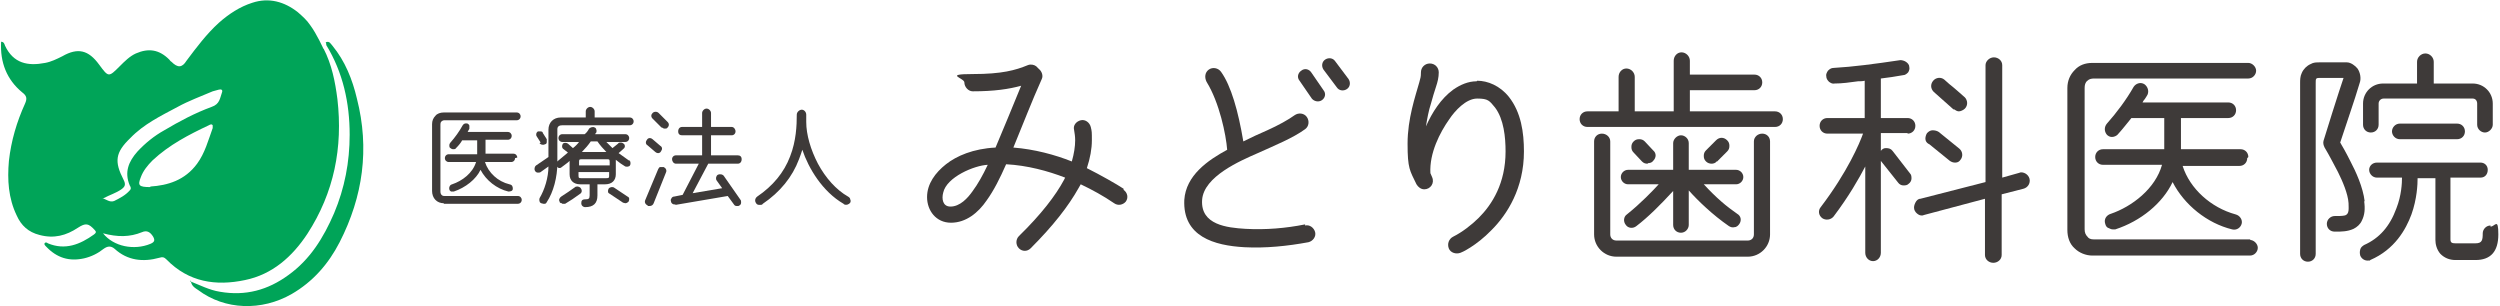
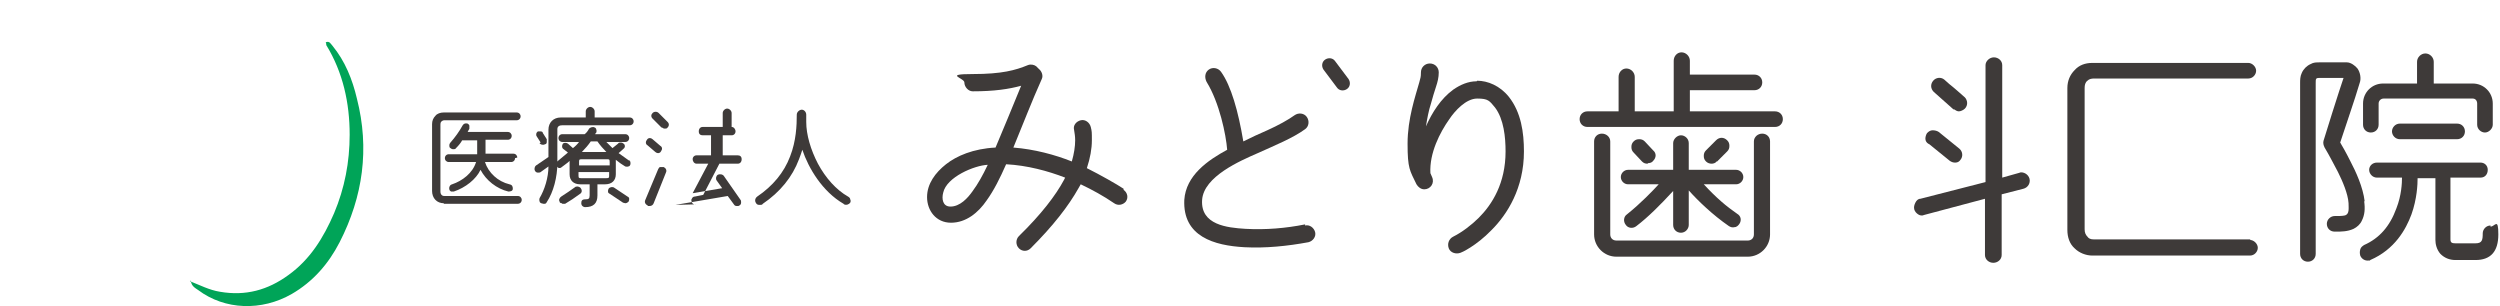
<svg xmlns="http://www.w3.org/2000/svg" width="449" height="55" version="1.1" viewBox="0 0 449 55">
  <defs>
    <style>
      .cls-1 {
        fill: #3e3a39;
      }

      .cls-2 {
        fill: #00a458;
      }
    </style>
  </defs>
  <g>
    <g id="a">
-       <path class="cls-2" d="M58.1,8.7c1.5,2.9,2.1,6,2.5,9.1,1,8.7-.6,16.8-5.4,24.2-2.7,4.1-6.3,7.3-11.2,8.3-5.2,1.1-10.1.4-14.1-3.7-.4-.4-.7-.5-1.3-.3-2.9.8-5.7.5-8-1.6-.7-.6-1.3-.5-2,0-1,.8-2.2,1.4-3.5,1.7-2.7.6-4.9-.1-6.8-2.1-.2-.2-.4-.4-.3-.6.1-.2.4-.2.6,0,3.1,1.3,5.8.2,8.3-1.6.4-.3.4-.5.1-.8-1.1-1.2-1.6-1.3-3-.4-2.1,1.4-4.3,2-6.9,1.3-2-.5-3.3-1.7-4.1-3.5-1.5-3.1-1.7-6.4-1.4-9.8.4-3.6,1.4-7,2.9-10.3.4-.9.3-1.4-.5-2C1.2,14.3,0,11.2.2,7.5c.5,0,.6.4.7.7,1.5,3.2,4.1,3.7,7.2,3.1,1.1-.2,2.1-.7,3.1-1.2,2.8-1.6,4.7-1.1,6.6,1.5,1.7,2.3,1.7,2.3,3.7.3.9-.9,1.8-1.8,2.9-2.3,2.3-1,4.2-.7,6,1.1.1.1.2.3.4.4,1.1,1.1,1.9,1.1,2.7-.2,1.8-2.4,3.6-4.8,5.8-6.8,1.8-1.6,3.8-2.9,6-3.6,3-1,5.8-.2,8.2,1.7.8.7,1.6,1.4,2.2,2.3,1.2,1.6,2.4,4.3,2.4,4.3h0ZM18.4,35.6c.7.2,1.3.8,2.1.5,1-.5,2-1,2.8-1.9.3-.3.2-.6,0-.9-1-2.4-.2-4.3,1.4-6.1,1.4-1.5,3-2.8,4.8-3.8,2.7-1.6,5.5-3.1,8.5-4.2,1.5-.5,1.5-1.6,1.9-2.7.1-.4-.2-.5-.6-.4s-.7.2-1.1.3c-2.1.9-4.3,1.7-6.3,2.8-3,1.6-6.1,3.1-8.5,5.6-2.7,2.6-2.9,4.2-1.2,7.5.4.8.3,1.2-.4,1.7-1,.7-2.1,1-3.2,1.6h0ZM27,33.5c3.1-.2,6.2-1.1,8.4-4.1,1.4-1.9,2-4.2,2.8-6.4,0-.2,0-.4,0-.5-.2-.3-.5-.1-.7,0-3.6,1.7-7.1,3.5-10.1,6.3-.9.9-1.7,1.9-2.1,3-.6,1.5-.4,1.8,1.7,1.8ZM18.5,41.9c1.9,2.4,5.6,3.1,8.5,1.9.7-.3.9-.6.5-1.3-.5-.8-1.1-1.2-2-.8-2.2.9-4.4.9-7,.2Z" />
      <path class="cls-2" d="M34.1,50.5c1.8.7,3.5,1.6,5.4,1.9,4.6.8,8.6-.3,12.3-3,3.9-2.8,6.3-6.7,8.2-11.1,1.9-4.5,2.8-9.2,2.8-14.1,0-5.7-1.2-11.2-4.2-16.1,0-.2,0-.3-.1-.5h0c.7-.3.9.3,1.2.6,2.3,2.8,3.6,6.1,4.4,9.5,2.3,9,1.1,17.6-3.1,25.8-2,3.9-4.8,7.1-8.6,9.3-5.4,3.1-12,2.9-16.8-.7-.6-.4-1.3-.8-1.3-1.7h0s0,0,0,0Z" />
      <g>
        <path class="cls-1" d="M201.8,33.9c-1.2-.8-4.2-2.5-6.6-3.7.6-1.8.9-3.5.9-5s0-1.6-.2-2.4c-.2-.8-1-1.4-1.8-1.2-.8.2-1.4.9-1.2,1.7.1.6.2,1.2.2,1.9,0,1.1-.2,2.4-.6,3.8-3-1.2-6.7-2.2-10.5-2.5,1.7-4.1,3.3-8.3,5.1-12.3.3-.6,0-1.4-.5-1.8l-.5-.5c-.4-.3-1-.4-1.5-.2-2.2.9-4.6,1.6-9.9,1.6s-1.5.7-1.5,1.5.7,1.6,1.5,1.6c3.9,0,6.5-.4,8.7-1-1.6,3.9-3.2,7.8-4.6,11.1-4,.2-7,1.5-8.9,3-1.9,1.5-3.4,3.5-3.4,5.9s1.6,4.6,4.3,4.6,4.9-1.8,6.4-4c1.3-1.8,2.4-4,3.5-6.5,3.8.2,7.5,1.2,10.6,2.4l-.2.4c-1.5,2.8-4.1,6.2-8.1,10.1-.6.6-.6,1.6,0,2.2.6.6,1.5.6,2.1,0,4.1-4.1,6.8-7.6,8.6-10.8l.4-.7c2.1,1,4.1,2.1,6,3.4.7.5,1.6.3,2.1-.3.5-.7.3-1.6-.4-2.1ZM174.7,34.3c-.9,1.3-2.3,2.8-4,2.8-1.4,0-1.6-1.4-1.3-2.5.6-2.8,5.6-4.9,8-5-.9,1.9-1.8,3.5-2.7,4.7Z" />
        <g>
-           <path class="cls-1" d="M235.5,13c-.4-.6-1.2-.8-1.8-.3-.6.4-.8,1.2-.3,1.8l2.2,3.2c.4.5,1.2.7,1.8.3.6-.4.8-1.2.3-1.8l-2.2-3.2Z" />
          <path class="cls-1" d="M239.8,11c-.4-.6-1.2-.7-1.8-.3-.6.4-.7,1.2-.3,1.8l2.4,3.2c.4.6,1.2.7,1.8.3.6-.4.7-1.2.3-1.8l-2.4-3.2Z" />
          <path class="cls-1" d="M234.4,40.3c-3.5.7-7.1,1-10.7.8-3.3-.2-8.1-.7-7.8-5.2.3-4.2,6.8-7,10-8.4,3.1-1.4,6.3-2.7,8.5-4.3.7-.5.8-1.5.3-2.2-.5-.7-1.5-.8-2.2-.3-1.1.8-2.9,1.8-4.9,2.7-1.4.6-2.9,1.3-4.3,2-.9-5.4-2.2-10-4-12.5-.5-.7-1.5-.9-2.2-.4-.7.5-.8,1.4-.4,2.2,2.3,3.7,3.5,9.5,3.7,12.2-3.5,1.9-7.4,4.6-7.7,9-.3,6.6,5.4,8.2,10.8,8.5,3.8.2,7.7-.2,11.5-.9.8-.2,1.4-1,1.2-1.8-.2-.8-1-1.4-1.8-1.2Z" />
        </g>
        <path class="cls-1" d="M265.2,14.6c-1.5,0-2.9.6-4.2,1.5-2.2,1.6-3.8,4.1-4.9,6.6.2-1.3.5-2.9.9-4.1.3-1.1.6-2.1.9-3,.3-.9.5-1.7.5-2.6s-.7-1.6-1.6-1.6-1.6.7-1.6,1.6-.1,1-.3,1.8c-.7,2.5-2.1,6.5-2.1,11s.4,4.8,1.6,7.3c.3.5.8.9,1.4.9,1.1,0,1.9-1.1,1.4-2.2l-.3-.7c-.2-3.6,1.7-7.3,3.4-9.7,1-1.5,3-3.7,5-3.7s2.2.4,3.2,1.6c1.6,2.1,1.9,5.4,1.9,7.9,0,5.7-2.4,9.5-4.8,11.9-1.3,1.3-3,2.6-4.6,3.4-.8.4-1.1,1.3-.8,2.1s1.3,1.1,2.1.8c.1,0,2.8-1.2,5.6-4.1,2.8-2.8,5.8-7.5,5.8-14.1,0-3.4-.5-7-2.7-9.8-1.6-2-3.8-2.9-5.7-2.9Z" />
        <g>
          <path class="cls-1" d="M316.5,24c-.8,0-1.5.6-1.5,1.4v16.7c0,.7-.5,1.1-1.1,1.1h-23.6c-.7,0-1.1-.5-1.1-1.1v-16.7c0-.8-.7-1.4-1.5-1.4s-1.4.6-1.4,1.4v16.7c0,2.2,1.8,4,4,4h23.6c2.2,0,4-1.8,4-4v-16.7c0-.8-.6-1.4-1.4-1.4Z" />
          <path class="cls-1" d="M308.4,29l1.8-1.8h0c.3-.3.4-.6.4-1,0-.4-.1-.7-.4-1-.6-.6-1.4-.6-2,0l-1.8,1.8c-.3.3-.4.6-.4,1,0,.4.1.7.4,1,.3.3.7.4,1,.4s.7-.1.9-.4Z" />
          <path class="cls-1" d="M296,29.3c.3,0,.7-.1.9-.4.6-.6.6-1.4,0-1.9l-1.5-1.6c-.3-.3-.6-.4-1-.4-.4,0-.7.1-1,.4-.3.3-.4.6-.4,1,0,.4.1.7.4,1l1.5,1.6c.3.3.6.4,1,.4Z" />
          <path class="cls-1" d="M291.1,31.8c0,.7.6,1.3,1.3,1.3h5.5c-1,1.1-3.2,3.4-5.7,5.4-.6.4-.7,1.3-.2,1.9.4.6,1.3.7,1.9.2,2.1-1.6,4.3-3.8,6.6-6.3v6.1c0,.8.6,1.4,1.4,1.4s1.4-.7,1.4-1.4v-6.2c1.7,1.9,4.3,4.4,7.2,6.4.3.2.7.3,1,.2.4,0,.7-.3.9-.6.4-.6.3-1.4-.4-1.8-1.9-1.3-3.8-2.9-6-5.3h5.8c.7,0,1.3-.6,1.3-1.3s-.6-1.3-1.3-1.3h-8.5v-4.8c0-.8-.7-1.4-1.4-1.4s-1.4.7-1.4,1.4v4.8h-8.1c-.7,0-1.3.6-1.3,1.3Z" />
          <path class="cls-1" d="M318.8,20h-15.3v-3.8h11.6c.8,0,1.4-.6,1.4-1.4s-.6-1.4-1.4-1.4h-11.6v-2.5c0-.8-.7-1.5-1.5-1.5s-1.4.7-1.4,1.5v9.1h-7v-6.2c0-.8-.7-1.5-1.5-1.5s-1.4.7-1.4,1.5v6.2h-5.6c-.8,0-1.4.6-1.4,1.4s.6,1.4,1.4,1.4h33.7c.8,0,1.4-.6,1.4-1.4s-.6-1.4-1.4-1.4Z" />
        </g>
        <g>
          <path class="cls-1" d="M362.8,31l-3.2.9V11.7c0-.8-.7-1.4-1.5-1.4s-1.5.7-1.5,1.4v21l-11.7,3c-.4,0-.7.3-.9.7-.2.4-.3.8-.2,1.2.1.4.4.7.7.9.3.2.7.3,1.1.1l10.9-2.9v10.1c0,.8.7,1.4,1.5,1.4s1.5-.6,1.5-1.4v-10.9l3.9-1s0,0,0,0c.8-.2,1.3-1,1.1-1.8-.2-.8-1.1-1.3-1.8-1.1Z" />
          <path class="cls-1" d="M346.5,25.9l3.7,3c.3.2.6.3.9.3s0,0,.1,0c.4,0,.7-.2.9-.5.5-.6.4-1.5-.2-2l-3.7-3c-.3-.2-.7-.3-1.1-.3-.4,0-.7.2-1,.5-.2.3-.3.7-.3,1,0,.4.2.7.5.9Z" />
-           <path class="cls-1" d="M342.6,24c.8,0,1.4-.6,1.4-1.4s-.6-1.4-1.4-1.4h-4.8v-7.1c1-.1,2.9-.4,4-.6.4,0,.7-.3.9-.5.2-.3.3-.7.2-1,0-.4-.3-.7-.6-.9-.3-.2-.7-.3-1-.3-4.7.7-8.5,1.2-12,1.4-.4,0-.7.2-1,.5-.2.3-.4.7-.3,1,0,.4.2.7.5,1,.3.2.6.4,1,.3,1.3,0,2.8-.2,4.2-.4.4,0,.8,0,1.2-.1v6.7h-6.7c-.8,0-1.4.6-1.4,1.4s.6,1.4,1.4,1.4h6.4c-.6,1.7-2.8,6.9-7.6,13.2-.5.6-.4,1.5.3,2,.6.4,1.5.3,2-.3,2.8-3.7,4.6-6.9,5.7-9v15.5c0,.8.6,1.5,1.4,1.5s1.4-.7,1.4-1.5v-16.5l3.1,3.9c.2.3.6.5.9.5.4,0,.7,0,1-.3.3-.2.5-.6.5-.9,0-.4,0-.7-.3-1l-3.1-4c-.3-.4-.7-.5-1.2-.5-.4,0-.7.2-.9.5v-3.2h4.8Z" />
          <path class="cls-1" d="M350.9,19.6c.3.2.6.4.9.4s.8-.2,1.1-.5c.3-.3.4-.7.4-1,0-.4-.2-.8-.4-1-.8-.7-1.9-1.7-2.8-2.4-.3-.3-.6-.5-.9-.8-.6-.5-1.5-.4-2,.2-.5.6-.5,1.4.1,2l3.6,3.2Z" />
        </g>
        <g>
          <path class="cls-1" d="M404.2,43h-28.1c-.7,0-1-.2-1.2-.5-.3-.3-.5-.7-.5-1.3V15.8c0-.5.1-1,.5-1.3.3-.3.7-.4,1.2-.4h27.7c.8,0,1.4-.7,1.4-1.4s-.7-1.4-1.4-1.4h-28c-1.3,0-2.4.4-3.2,1.3-.8.8-1.3,1.9-1.3,3.2v25.5c0,1.3.4,2.5,1.3,3.3.8.8,2,1.3,3.2,1.3h28.3c.8,0,1.4-.7,1.4-1.4s-.7-1.4-1.4-1.4Z" />
-           <path class="cls-1" d="M403.8,28.2c0-.8-.6-1.4-1.4-1.4h-10.7v-5.6h8.5c.8,0,1.4-.6,1.4-1.4s-.6-1.4-1.4-1.4h-15.4c.1-.2.2-.4.4-.6.2-.3.4-.6.5-.8.3-.7,0-1.5-.6-1.9-.7-.4-1.5-.1-1.9.5-1.3,2.3-3.1,4.7-4.8,6.6-.5.6-.5,1.4,0,2,.2.2.5.4.9.4s.8-.2,1-.4c1.1-1.2,1.9-2.3,2.5-3h5.9c0,1.7,0,4,0,5.6h-11c-.8,0-1.4.6-1.4,1.4s.6,1.4,1.4,1.4h10.6c-1.2,4.3-5.4,7.5-9.2,8.8-.7.2-1.3.9-1,1.8.1.4.3.7.7.8.2.1.4.2.7.2s.3,0,.4,0c4.6-1.5,8.5-4.7,10.3-8.5,2.1,4.1,6.2,7.4,10.7,8.5.8.2,1.5-.3,1.7-1,.2-.7-.3-1.5-1.1-1.7-4.4-1.2-8.2-4.6-9.5-8.7h10.2c.8,0,1.4-.6,1.4-1.4Z" />
        </g>
        <g>
          <path class="cls-1" d="M431,22.2c-.8,0-1.4.7-1.4,1.4s.6,1.4,1.4,1.4h10.3c.8,0,1.4-.6,1.4-1.4s-.6-1.4-1.4-1.4h-10.3Z" />
          <path class="cls-1" d="M425.8,23.8c.8,0,1.4-.6,1.4-1.4v-3.8c0-.5.4-.9.9-.9h16c.5,0,.8.4.8.9v3.8c0,.8.7,1.4,1.4,1.4s1.4-.7,1.4-1.4v-3.8c0-2-1.6-3.6-3.6-3.6h-7v-3.9c0-.8-.7-1.5-1.5-1.5s-1.5.7-1.5,1.5v3.9h-6.1c-2,0-3.6,1.6-3.6,3.6v3.8c0,.8.6,1.4,1.4,1.4Z" />
          <path class="cls-1" d="M424.7,36.2c-.3-2.6-1.6-5.4-2.6-7.3-.8-1.6-1.5-2.8-1.8-3.3.6-1.8,1.2-3.6,1.8-5.4.6-1.8,1.2-3.6,1.7-5.3.3-.8.1-1.9-.4-2.6-.4-.5-1.2-1.1-1.9-1.1h-4.9c-.6,0-1.1,0-1.6.3-.7.3-1.3.9-1.6,1.6-.3.6-.3,1.3-.3,1.8v30.7c0,.8.6,1.4,1.4,1.4s1.4-.6,1.4-1.4V14.9c0-.7,0-.9.6-.9h4.4c-.6,1.7-3.6,11.2-3.6,11.3-.1.4,0,.8.2,1.2.9,1.5,1.7,3.1,2.4,4.4.8,1.6,1.8,3.9,1.9,5.6h0c0,.9.2,2-.7,2.2-.4.1-1.1.1-1.8.1s-1.4.6-1.4,1.4.6,1.4,1.4,1.4h.2c1,0,2.1,0,3.2-.5t0,0c.6-.3,1.2-.8,1.5-1.5.5-1,.6-2.1.4-3.5Z" />
          <path class="cls-1" d="M447.3,40.5c-.8,0-1.4.7-1.4,1.4,0,1.2-.1,1.8-1.3,1.8h-3.6c-.6,0-.9-.1-.9-.7v-11.1h5.4c.8,0,1.3-.6,1.3-1.4s-.6-1.3-1.3-1.3h-18.6c-.8,0-1.4.6-1.4,1.3s.6,1.4,1.4,1.4h4.5c0,1-.1,3.2-1,5.5-1.2,3.3-3.1,5.4-5.8,6.6-.3.2-.6.4-.7.8s-.1.7,0,1.1c.2.5.7.9,1.3.9s.4,0,.5-.1c4.4-1.9,6.4-5.5,7.4-8.2,1-2.8,1.1-5.4,1.1-6.5h3.2v11.1c0,.7.2,1.7.9,2.5.7.7,1.6,1.1,2.7,1.1h3.6c2.7,0,4.1-1.5,4.1-4.6s-.6-1.4-1.4-1.4Z" />
        </g>
      </g>
      <g>
        <g>
          <path class="cls-1" d="M79.7,36.6h13.3c.4,0,.7-.3.7-.7s-.3-.7-.7-.7h-13.2c-.3,0-.4-.1-.5-.2-.1-.1-.2-.3-.2-.6v-12c0-.2,0-.4.2-.6.1-.1.3-.2.5-.2h13c.4,0,.7-.3.7-.7s-.3-.7-.7-.7h-13.1c-.6,0-1.2.2-1.5.6-.4.4-.6.9-.6,1.5v12c0,.6.2,1.2.6,1.6.4.4.9.6,1.5.6Z" />
          <path class="cls-1" d="M92.9,28.3c0-.4-.3-.7-.7-.7h-5v-2.5h4c.4,0,.7-.3.7-.7s-.3-.7-.7-.7h-7.2c0,0,0-.1.1-.2,0-.1.2-.3.2-.4,0-.2,0-.4,0-.5,0-.2-.2-.3-.3-.4-.2,0-.3-.1-.5,0-.2,0-.3.2-.4.3-.6,1.1-1.4,2.2-2.2,3.1-.1.1-.2.3-.2.5,0,.2,0,.4.2.5.1.1.3.2.5.2s.4,0,.5-.2c.5-.5.9-1,1.1-1.4h2.7c0,.8,0,1.8,0,2.5h-5.1c-.4,0-.7.3-.7.7s.3.7.7.7h4.9c-.6,2-2.5,3.4-4.3,4-.4.1-.6.5-.5.9,0,.2.2.3.3.4.1,0,.2,0,.3,0s.1,0,.2,0c2.1-.7,4-2.2,4.8-3.9,1,1.9,2.9,3.4,5,3.9.4,0,.8-.1.8-.5,0-.4-.1-.7-.6-.8-2.1-.5-3.8-2.1-4.4-4h4.7c.4,0,.7-.3.7-.7Z" />
        </g>
        <g>
          <path class="cls-1" d="M96.9,25.7c.1.2.4.3.6.3s.2,0,.4-.1c.2,0,.3-.2.3-.4,0-.2,0-.4,0-.5l-.7-1.1c0-.2-.2-.3-.4-.3-.2,0-.4,0-.5,0-.3.2-.4.6-.2.9l.7,1.1Z" />
          <path class="cls-1" d="M113.2,29c-.7-.5-1.4-1-2.1-1.5l.9-.8c.3-.2.3-.7,0-.9-.1-.1-.3-.2-.5-.2-.2,0-.4,0-.5.2l-1,.8c-.4-.4-.8-.8-1.1-1.1h3.4c.4,0,.7-.3.7-.7s-.3-.7-.7-.7h-5.4c0-.1.1-.2.2-.3,0-.1.1-.3,0-.5,0-.2-.2-.4-.3-.4-.3-.2-.8,0-1,.2-.2.4-.5.8-.8,1h-4c-.4,0-.7.3-.7.7s.3.7.7.7h3c-.3.4-.7.8-1.1,1.1l-.9-.8c-.3-.2-.7-.2-.9,0-.2.3-.2.7,0,.9l.9.7c-.6.5-1.2,1-1.8,1.5-.2.1-.3.3-.3.5,0,.2,0,.4.1.5.2.3.6.4.9.1.5-.4,1-.7,1.4-1.1,0,0,0,0,0,0v2.4c0,1.1.7,1.8,1.9,1.8h1.7v2c0,.6-.2.7-.8.7s-.7.3-.7.7.3.7.7.7c1.5,0,2.2-.7,2.2-2.1v-2h1.4c1.2,0,1.9-.7,1.9-1.8v-2.4c0,0,0-.1,0-.2.6.5,1.2.9,1.7,1.2.2,0,.3.1.5,0,.2,0,.3-.1.4-.3,0-.2.1-.3,0-.5,0-.2-.1-.3-.3-.4ZM104,30.9h5.4v.6c0,.4,0,.5-.5.5h-4.5c-.4,0-.5,0-.5-.5v-.6ZM104,29.7v-.6c0-.4,0-.5.5-.5h4.5c.4,0,.5,0,.5.5v.6h-5.4ZM104.5,27.3c.6-.6,1.2-1.3,1.6-1.9h1.2c.4.6,1.1,1.4,1.6,1.9h-4.5Z" />
          <path class="cls-1" d="M110.3,33.7c-.3-.2-.8-.1-1,.2-.1.2-.1.3-.1.5,0,.2.1.3.3.4l2.4,1.6s0,0,0,0c.1,0,.3.1.4.1.2,0,.4-.1.6-.3.1-.2.1-.3.1-.5,0-.2-.1-.3-.3-.4l-2.4-1.6Z" />
          <path class="cls-1" d="M101,36.6c0,0,.1,0,.2,0,.1,0,.2,0,.3,0,.7-.4,1.9-1.2,2.7-1.8.3-.2.4-.6.1-1-.1-.2-.3-.2-.5-.3-.2,0-.4,0-.5.1-.8.6-1.6,1.1-2.5,1.7-.3.2-.5.6-.3.9,0,.2.2.3.4.3Z" />
          <path class="cls-1" d="M112.9,21.1h-6.1v-1.1c0-.4-.4-.8-.8-.8s-.8.4-.8.8v1.1h-4.5c-1.3,0-2.2.9-2.2,2.2v4.9l-2.2,1.5c-.3.2-.4.7-.2,1,.1.2.3.3.5.3.2,0,.4,0,.5-.1l1.4-1c0,2-.7,4.2-1.6,5.7,0,.2-.1.3,0,.5,0,.2.1.3.3.4.1,0,.3.1.4.1s.1,0,.2,0c.2,0,.3-.1.4-.3,1.2-1.8,1.9-4.5,1.9-7v-6.1c0-.6.5-.7.9-.7h12.1c.4,0,.7-.3.7-.7s-.3-.7-.7-.7Z" />
        </g>
        <g>
          <path class="cls-1" d="M118.9,22.9c.1.1.3.2.5.2s.4,0,.5-.2c.3-.3.3-.7,0-1l-1.6-1.6c-.3-.3-.8-.3-1.1,0-.3.3-.3.7,0,1l1.6,1.6Z" />
-           <path class="cls-1" d="M121.3,36.8l9.4-1.6,1.1,1.5c.1.2.3.3.5.3,0,0,0,0,.1,0,.2,0,.3,0,.4-.1.2-.1.3-.3.3-.5,0-.2,0-.4-.1-.5l-3-4.3c-.2-.3-.7-.4-1.1-.2-.3.2-.4.7-.2,1l1,1.4-5.3.9,2.8-5.3h5.3c.4,0,.7-.3.7-.8s-.3-.7-.7-.7h-4.8v-3.6h3.7c.4,0,.7-.3.7-.7s-.3-.8-.7-.8h-3.7v-2.5c0-.4-.4-.8-.8-.8s-.8.4-.8.8v2.5h-3.6c-.4,0-.7.3-.7.8s.3.7.7.7h3.6v3.6h-4.7c-.4,0-.7.3-.7.7s.3.8.7.8h4.1l-2.9,5.6-1.5.3c-.2,0-.4.1-.5.3-.1.2-.2.3-.1.5,0,.4.4.7.8.6Z" />
+           <path class="cls-1" d="M121.3,36.8l9.4-1.6,1.1,1.5c.1.2.3.3.5.3,0,0,0,0,.1,0,.2,0,.3,0,.4-.1.2-.1.3-.3.3-.5,0-.2,0-.4-.1-.5l-3-4.3c-.2-.3-.7-.4-1.1-.2-.3.2-.4.7-.2,1l1,1.4-5.3.9,2.8-5.3h5.3c.4,0,.7-.3.7-.8s-.3-.7-.7-.7h-4.8v-3.6h3.7c.4,0,.7-.3.7-.7s-.3-.8-.7-.8v-2.5c0-.4-.4-.8-.8-.8s-.8.4-.8.8v2.5h-3.6c-.4,0-.7.3-.7.8s.3.7.7.7h3.6v3.6h-4.7c-.4,0-.7.3-.7.7s.3.8.7.8h4.1l-2.9,5.6-1.5.3c-.2,0-.4.1-.5.3-.1.2-.2.3-.1.5,0,.4.4.7.8.6Z" />
          <path class="cls-1" d="M117.7,27.3c.1.1.3.2.5.2s0,0,0,0c.2,0,.4-.1.5-.3s.2-.3.2-.5c0-.2-.1-.4-.3-.5l-1.4-1.2c-.1-.1-.3-.2-.5-.2-.2,0-.4.1-.5.3-.1.1-.2.3-.2.5,0,.2.1.4.3.5l1.4,1.2Z" />
          <path class="cls-1" d="M116.4,37c0,0,.2,0,.3,0,.3,0,.6-.2.7-.5l2.2-5.5c.2-.4,0-.8-.4-1-.2,0-.4,0-.6,0-.2,0-.3.2-.4.4l-2.3,5.5c-.2.4,0,.8.4,1Z" />
        </g>
        <path class="cls-1" d="M151.6,36.7s0,0,0,0c.4.2.9,0,1.1-.3.1-.2.1-.4,0-.6,0-.2-.2-.4-.4-.5-2.1-1.2-4-3.3-5.4-5.9-1.3-2.5-2.1-5.2-2.1-7.5v-1.3c0-.5-.4-.9-.8-.9s-.9.4-.9.9c0,1.9-.1,4.7-1.2,7.5-1.1,2.9-3.1,5.3-5.9,7.2-.4.3-.5.8-.2,1.2.1.2.3.3.6.3,0,0,0,0,.1,0,.2,0,.4,0,.5-.2,3.1-2.1,5.3-4.8,6.5-8,.2-.5.4-1.1.6-1.7,1.1,3.3,3.6,7.5,7.4,9.7Z" />
      </g>
    </g>
  </g>
</svg>